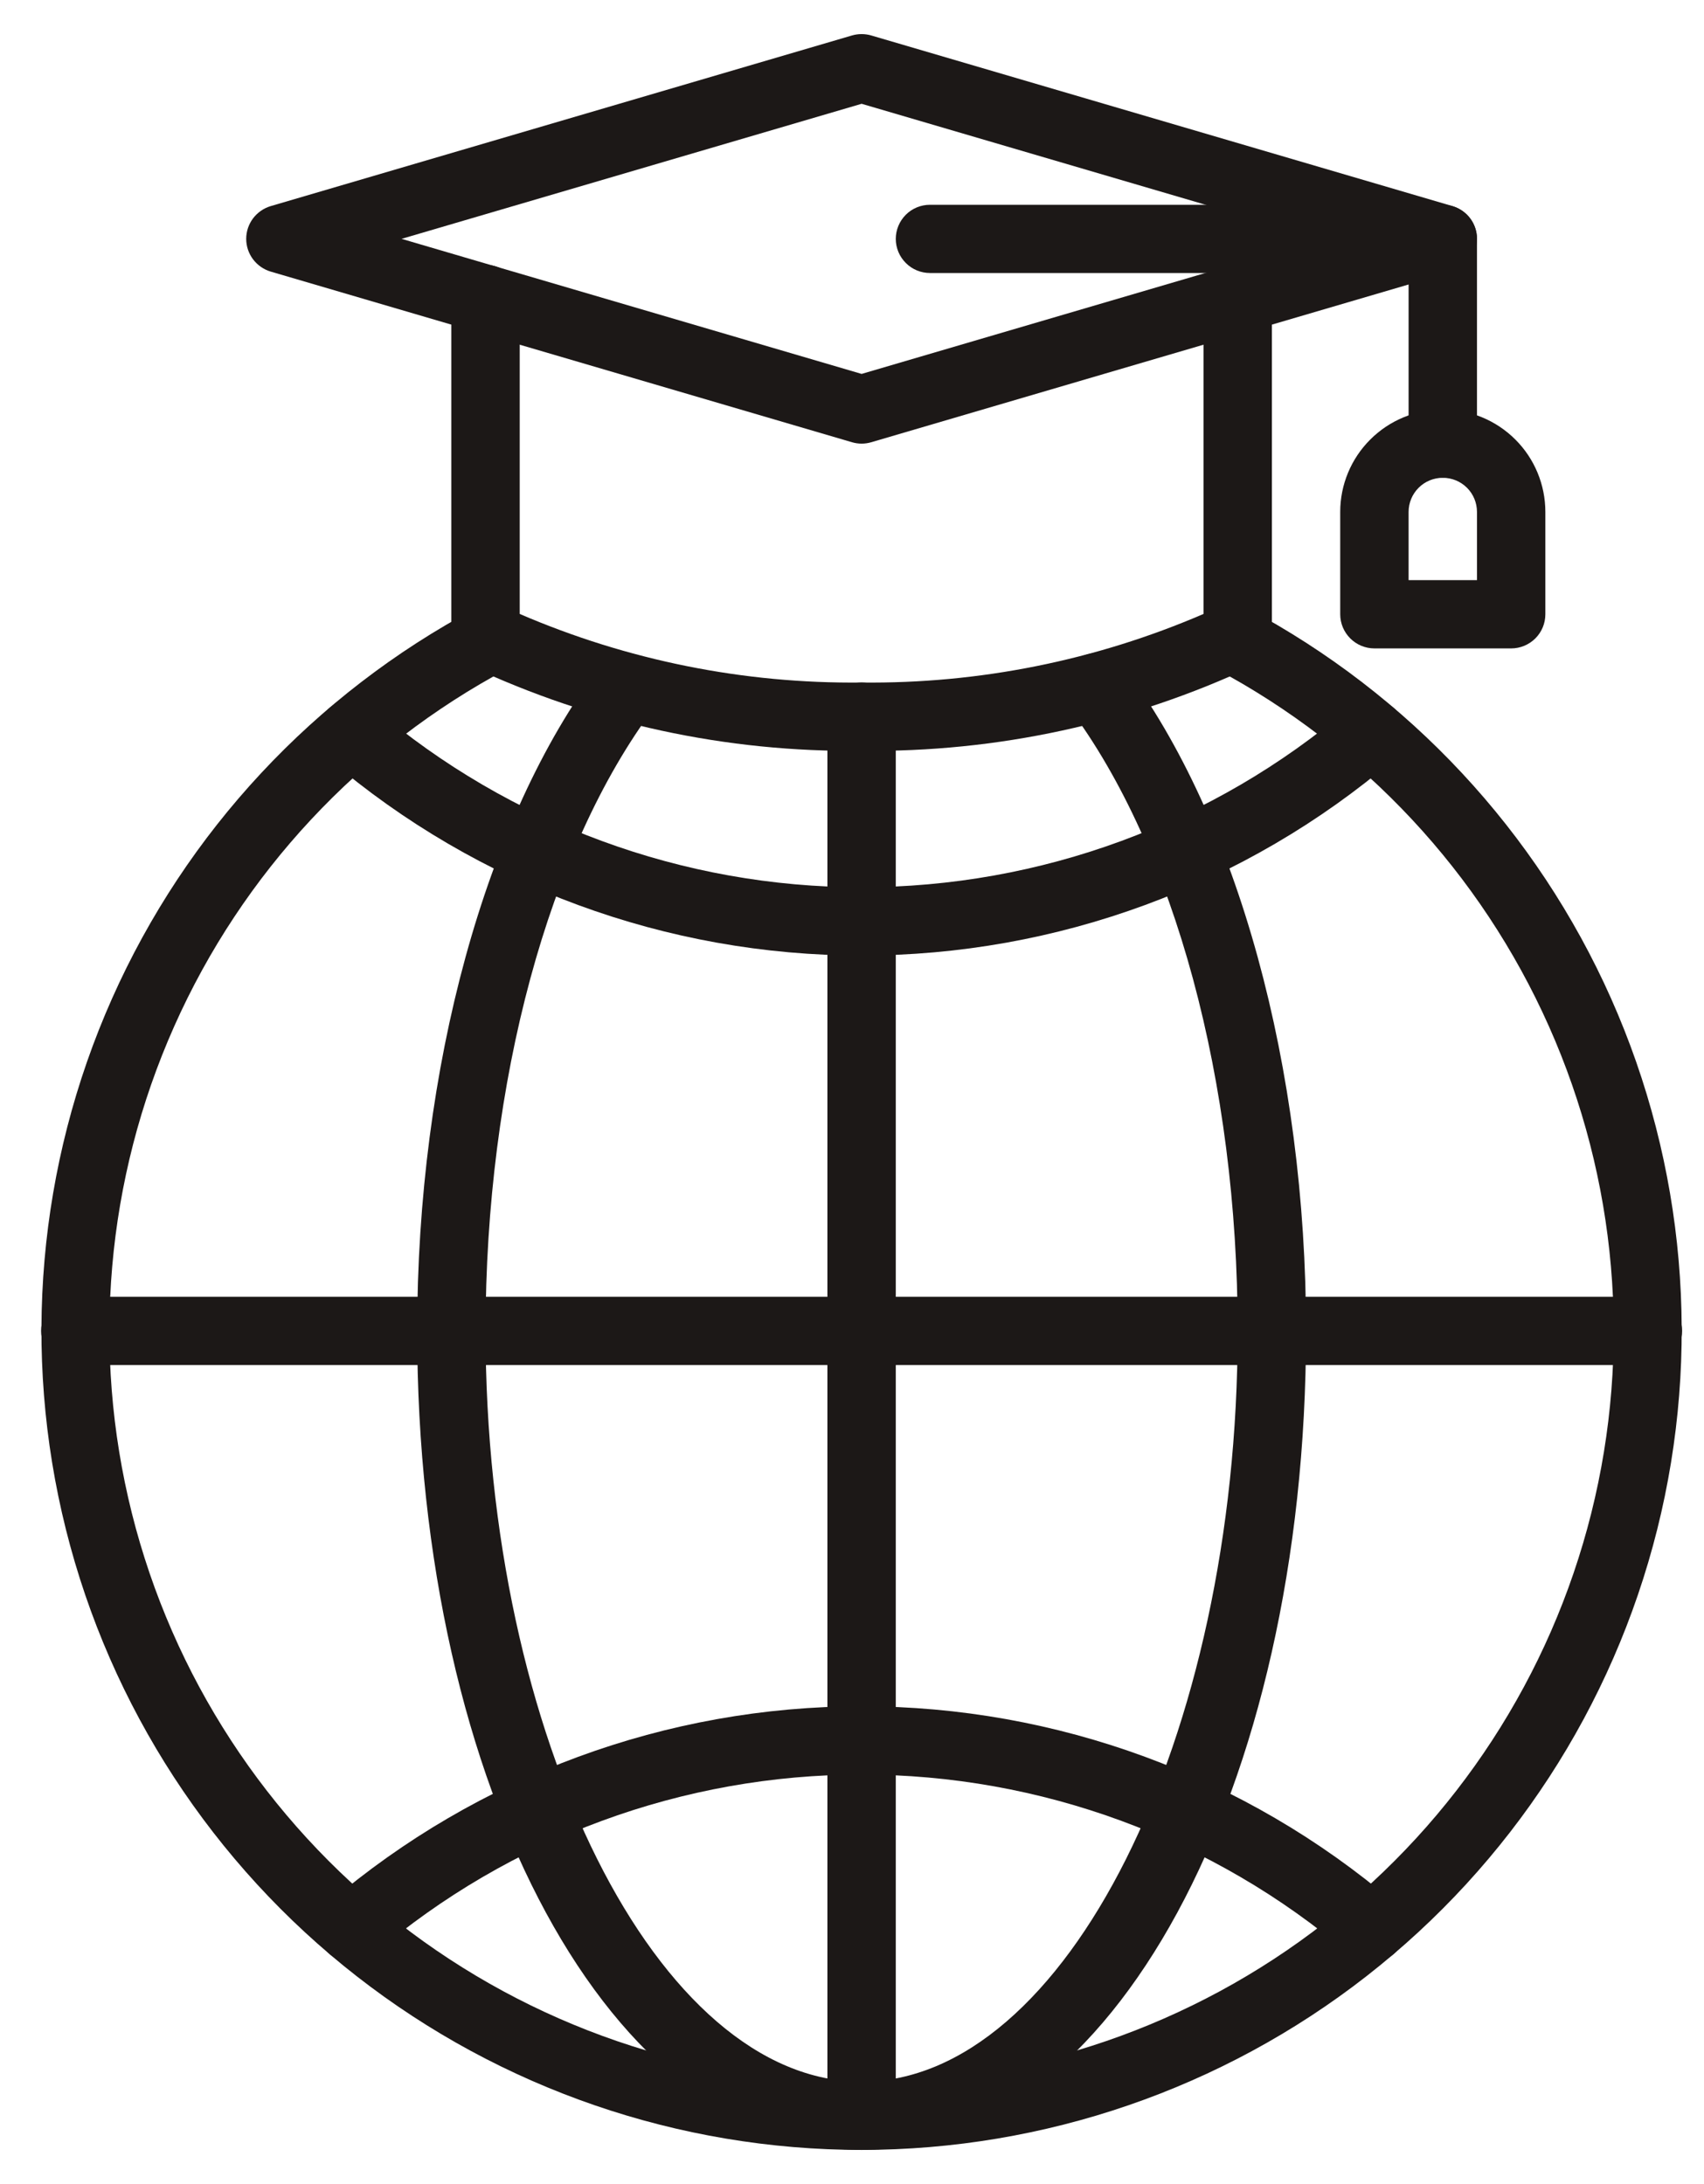
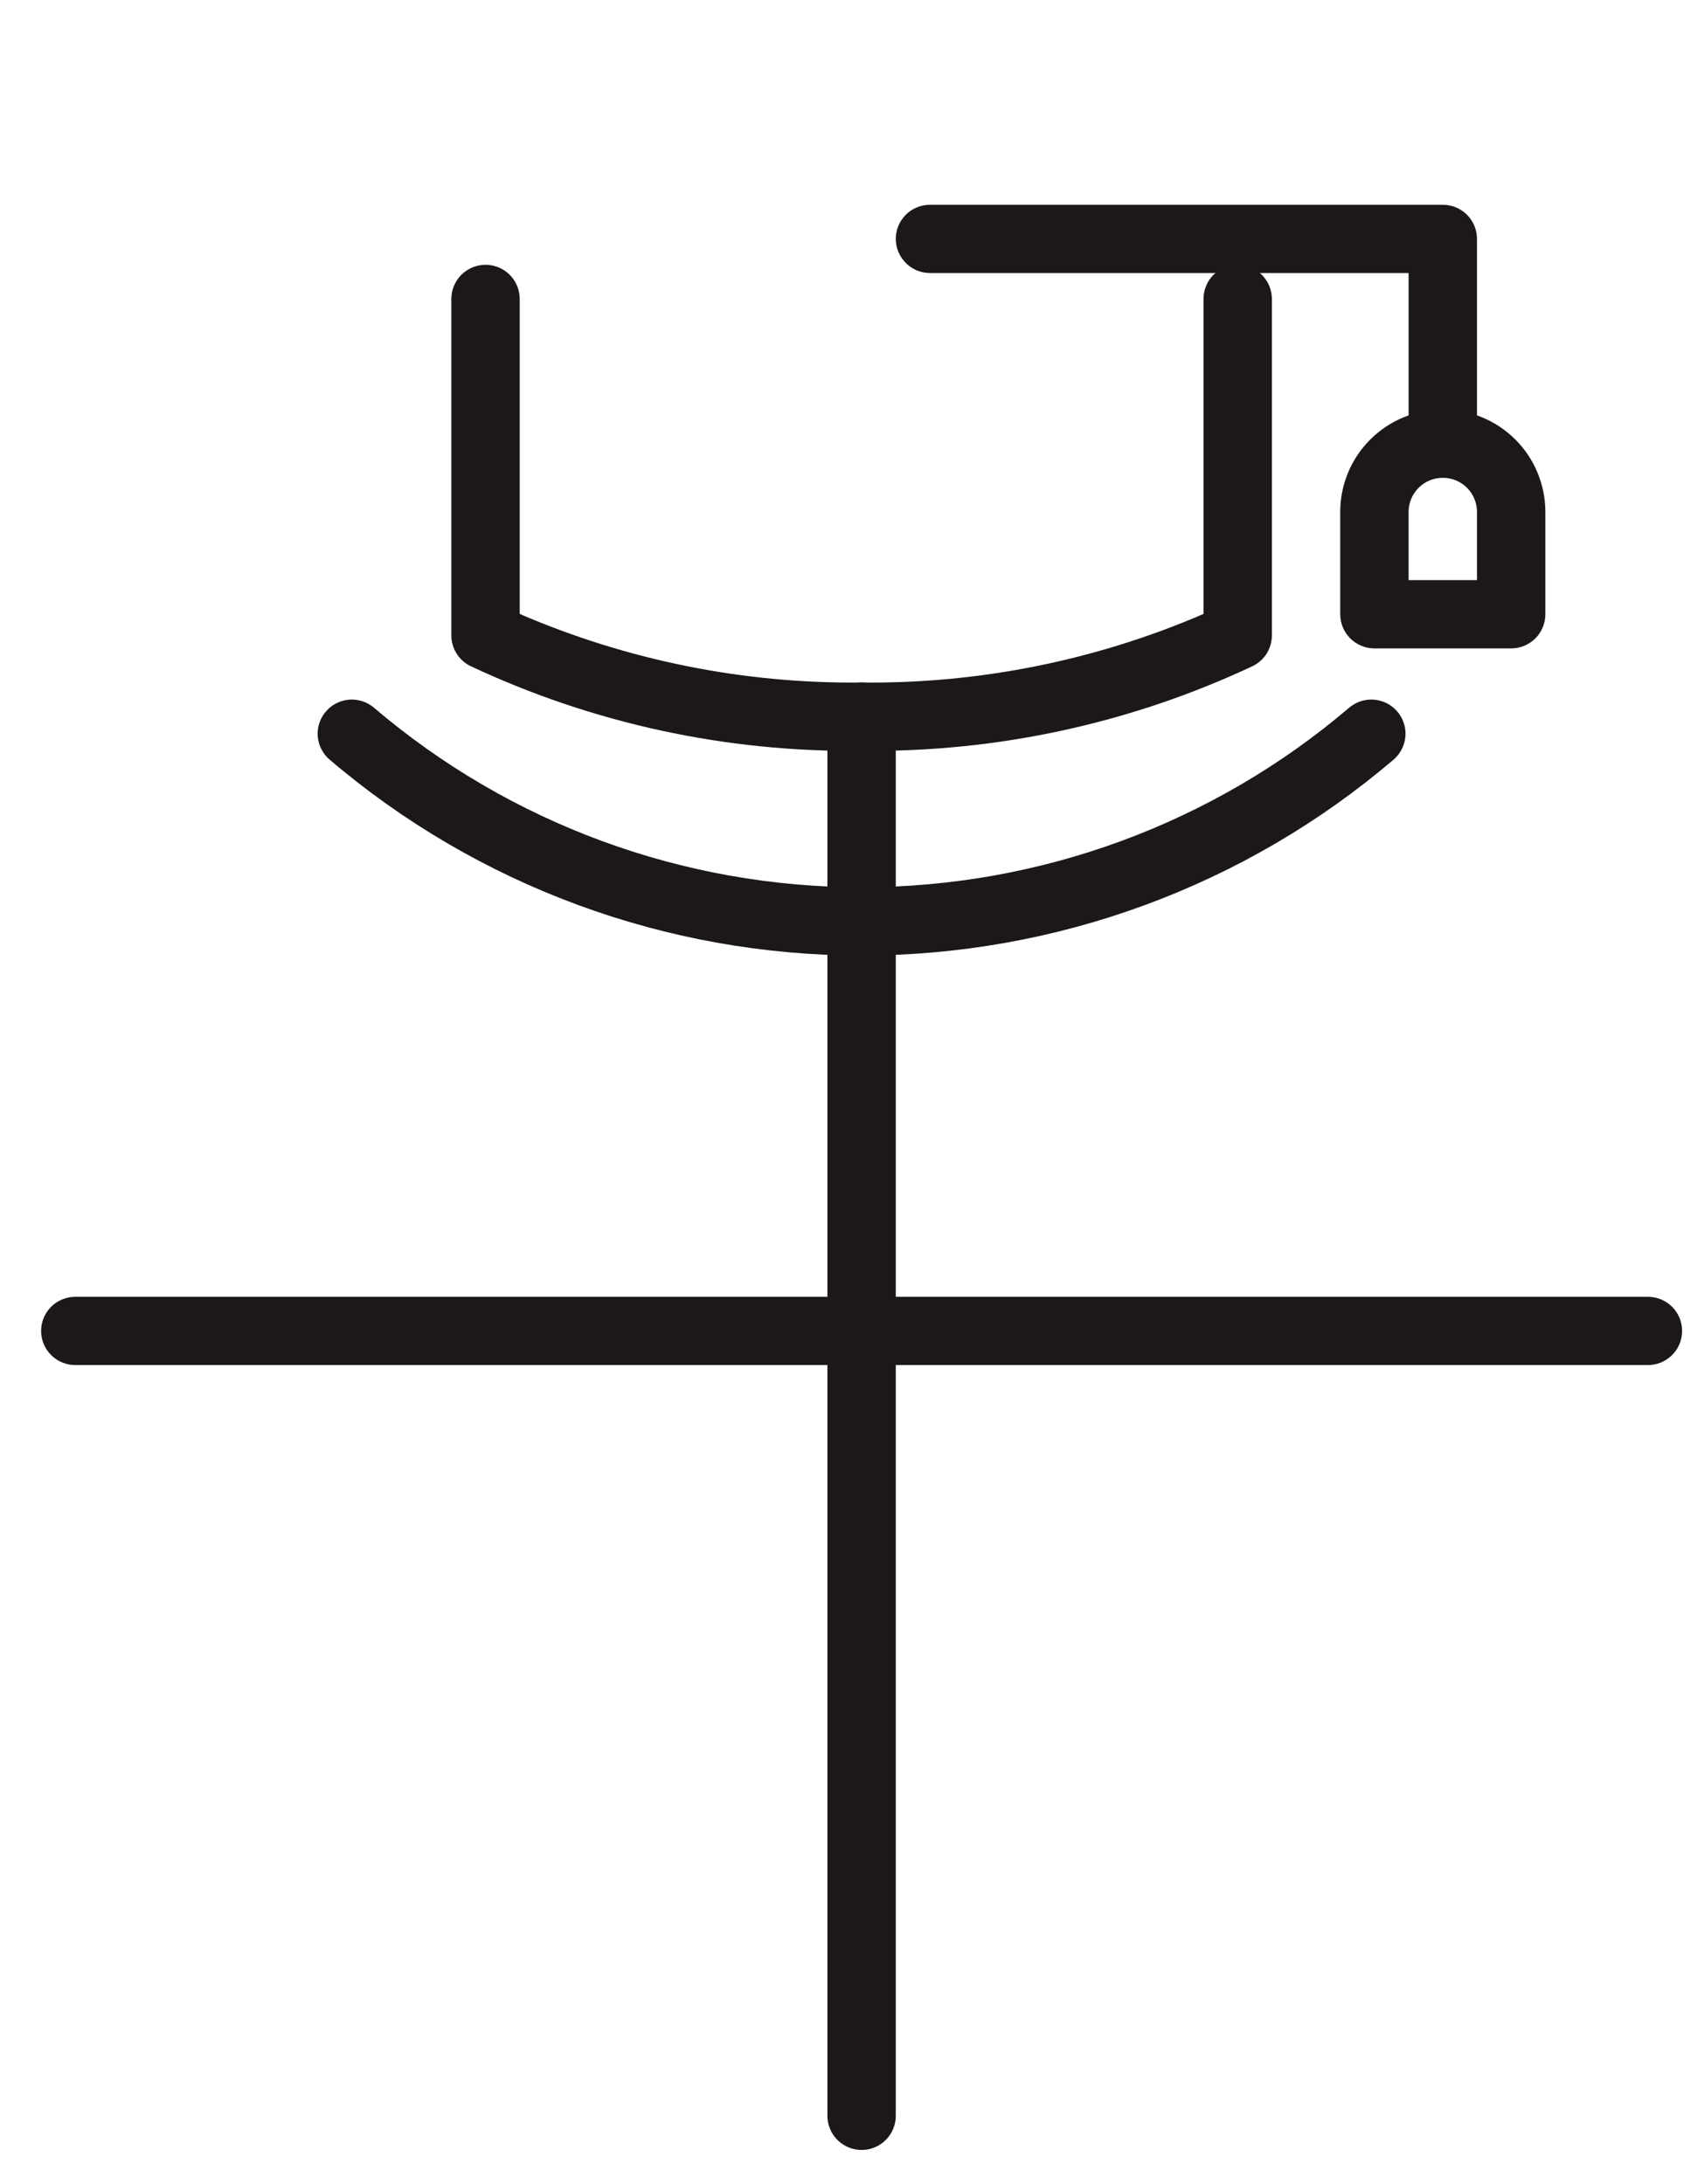
<svg xmlns="http://www.w3.org/2000/svg" width="39" height="50" viewBox="0 0 39 50" fill="none">
-   <path d="M19.72 49.218C15.533 49.217 11.467 47.818 8.167 45.244C4.868 42.671 2.524 39.07 1.509 35.015C0.494 30.959 0.865 26.681 2.564 22.86C4.263 19.04 7.192 15.895 10.886 13.927C11.069 13.83 11.283 13.809 11.482 13.87C11.68 13.93 11.847 14.067 11.944 14.25C12.041 14.433 12.062 14.647 12.001 14.845C11.941 15.043 11.804 15.209 11.62 15.307C8.233 17.11 5.546 19.992 3.987 23.496C2.428 26.999 2.087 30.922 3.018 34.641C3.949 38.359 6.098 41.661 9.125 44.02C12.151 46.379 15.88 47.661 19.719 47.661C23.558 47.661 27.287 46.379 30.314 44.02C33.34 41.661 35.489 38.359 36.42 34.641C37.351 30.922 37.01 26.999 35.451 23.496C33.892 19.992 31.206 17.11 27.818 15.307C27.727 15.258 27.646 15.193 27.581 15.114C27.516 15.034 27.467 14.943 27.437 14.845C27.407 14.747 27.396 14.644 27.406 14.542C27.416 14.44 27.446 14.341 27.494 14.25C27.542 14.159 27.608 14.079 27.687 14.014C27.767 13.949 27.858 13.9 27.956 13.87C28.054 13.84 28.158 13.829 28.26 13.839C28.362 13.849 28.462 13.879 28.552 13.927C32.246 15.895 35.175 19.039 36.874 22.86C38.573 26.68 38.944 30.958 37.929 35.014C36.914 39.069 34.571 42.67 31.272 45.243C27.973 47.817 23.907 49.216 19.72 49.218Z" fill="#1C1817" />
  <path d="M19.72 21.875C15.256 21.875 10.938 20.285 7.544 17.39C7.386 17.256 7.289 17.064 7.272 16.857C7.256 16.651 7.323 16.446 7.458 16.289C7.593 16.131 7.785 16.034 7.992 16.017C8.199 16.001 8.403 16.068 8.561 16.203C11.672 18.855 15.629 20.312 19.719 20.312C23.81 20.312 27.766 18.855 30.877 16.203C30.955 16.136 31.046 16.085 31.144 16.053C31.241 16.022 31.344 16.009 31.447 16.017C31.549 16.026 31.649 16.053 31.741 16.1C31.832 16.147 31.914 16.211 31.981 16.289C32.047 16.367 32.098 16.457 32.13 16.555C32.162 16.652 32.174 16.755 32.166 16.857C32.158 16.959 32.13 17.059 32.083 17.151C32.037 17.242 31.973 17.323 31.895 17.39C28.501 20.285 24.184 21.875 19.72 21.875Z" fill="#1C1817" />
-   <path d="M31.386 44.922C31.2 44.922 31.02 44.855 30.878 44.734C27.767 42.082 23.81 40.625 19.72 40.625C15.629 40.625 11.673 42.082 8.562 44.734C8.404 44.869 8.199 44.936 7.992 44.92C7.785 44.904 7.593 44.806 7.458 44.648C7.324 44.491 7.257 44.286 7.273 44.08C7.289 43.873 7.387 43.682 7.544 43.547C10.939 40.653 15.256 39.062 19.72 39.062C24.184 39.062 28.501 40.653 31.896 43.547C32.017 43.651 32.104 43.789 32.145 43.944C32.185 44.098 32.177 44.262 32.121 44.411C32.066 44.561 31.966 44.691 31.834 44.782C31.703 44.873 31.547 44.922 31.387 44.922H31.386Z" fill="#1C1817" />
-   <path d="M19.72 49.218C14.016 49.218 9.548 40.982 9.548 30.468C9.548 24.439 11.106 18.756 13.718 15.267C13.779 15.184 13.857 15.115 13.945 15.063C14.033 15.011 14.131 14.976 14.233 14.962C14.335 14.947 14.438 14.953 14.538 14.979C14.637 15.004 14.731 15.049 14.813 15.11C14.895 15.172 14.964 15.249 15.017 15.337C15.069 15.425 15.104 15.523 15.118 15.625C15.133 15.726 15.127 15.83 15.101 15.929C15.076 16.029 15.031 16.122 14.97 16.204C12.556 19.431 11.113 24.765 11.113 30.468C11.113 39.785 15.054 47.656 19.72 47.656C24.386 47.656 28.327 39.785 28.327 30.468C28.327 24.765 26.884 19.431 24.469 16.202C24.344 16.036 24.291 15.828 24.32 15.622C24.349 15.417 24.459 15.232 24.625 15.108C24.791 14.984 25 14.93 25.205 14.96C25.411 14.989 25.596 15.098 25.721 15.264C28.333 18.756 29.892 24.439 29.892 30.468C29.892 40.982 25.424 49.218 19.72 49.218Z" fill="#1C1817" />
  <path d="M19.72 49.219C19.512 49.219 19.313 49.136 19.167 48.99C19.02 48.843 18.937 48.645 18.937 48.438V16.406C18.937 16.199 19.02 16 19.167 15.854C19.313 15.707 19.512 15.625 19.72 15.625C19.927 15.625 20.126 15.707 20.273 15.854C20.42 16 20.502 16.199 20.502 16.406V48.438C20.502 48.645 20.42 48.843 20.273 48.99C20.126 49.136 19.927 49.219 19.72 49.219Z" fill="#1C1817" />
  <path d="M37.717 31.25H1.723C1.516 31.25 1.316 31.168 1.17 31.021C1.023 30.875 0.941 30.676 0.941 30.469C0.941 30.262 1.023 30.063 1.17 29.916C1.316 29.77 1.516 29.688 1.723 29.688H37.717C37.924 29.688 38.123 29.77 38.27 29.916C38.417 30.063 38.499 30.262 38.499 30.469C38.499 30.676 38.417 30.875 38.27 31.021C38.123 31.168 37.924 31.25 37.717 31.25Z" fill="#1C1817" />
  <path d="M19.72 17.188C16.625 17.226 13.563 16.562 10.763 15.246C10.633 15.181 10.524 15.081 10.447 14.958C10.371 14.834 10.33 14.692 10.33 14.547V6.844C10.33 6.637 10.413 6.438 10.559 6.291C10.706 6.145 10.905 6.062 11.113 6.062C11.32 6.062 11.519 6.145 11.666 6.291C11.813 6.438 11.895 6.637 11.895 6.844V14.055C14.364 15.12 17.03 15.655 19.72 15.625C22.41 15.655 25.076 15.12 27.545 14.055V6.844C27.545 6.637 27.627 6.438 27.774 6.291C27.921 6.145 28.12 6.062 28.327 6.062C28.535 6.062 28.734 6.145 28.88 6.291C29.027 6.438 29.11 6.637 29.11 6.844V14.547C29.11 14.692 29.069 14.834 28.993 14.958C28.916 15.081 28.807 15.181 28.677 15.246C25.877 16.562 22.814 17.226 19.72 17.188Z" fill="#1C1817" />
-   <path d="M19.72 10.156C19.645 10.156 19.571 10.145 19.499 10.124L6.197 6.218C6.035 6.17 5.893 6.071 5.791 5.936C5.69 5.801 5.635 5.637 5.635 5.468C5.635 5.299 5.69 5.135 5.791 5C5.893 4.865 6.035 4.766 6.197 4.718L19.499 0.812C19.643 0.77 19.797 0.77 19.941 0.812L33.243 4.718C33.405 4.766 33.547 4.865 33.649 5C33.75 5.135 33.805 5.299 33.805 5.468C33.805 5.637 33.75 5.801 33.649 5.936C33.547 6.071 33.405 6.17 33.243 6.218L19.941 10.124C19.869 10.145 19.795 10.156 19.72 10.156ZM9.191 5.468L19.72 8.56L30.249 5.468L19.72 2.376L9.191 5.468Z" fill="#1C1817" />
  <path d="M33.022 10.938C32.814 10.938 32.615 10.855 32.469 10.709C32.322 10.562 32.239 10.364 32.239 10.156V6.25H21.285C21.077 6.25 20.878 6.168 20.732 6.021C20.585 5.875 20.502 5.676 20.502 5.469C20.502 5.262 20.585 5.063 20.732 4.916C20.878 4.77 21.077 4.688 21.285 4.688H33.022C33.23 4.688 33.428 4.77 33.575 4.916C33.722 5.063 33.804 5.262 33.804 5.469V10.156C33.804 10.364 33.722 10.562 33.575 10.709C33.428 10.855 33.23 10.938 33.022 10.938Z" fill="#1C1817" />
  <path d="M34.587 14.844H31.457C31.249 14.844 31.05 14.761 30.904 14.615C30.757 14.468 30.674 14.27 30.674 14.062V11.719C30.674 11.097 30.922 10.501 31.362 10.062C31.802 9.622 32.399 9.375 33.022 9.375C33.645 9.375 34.242 9.622 34.682 10.062C35.122 10.501 35.369 11.097 35.369 11.719V14.062C35.369 14.27 35.287 14.468 35.14 14.615C34.993 14.761 34.794 14.844 34.587 14.844ZM32.239 13.281H33.804V11.719C33.804 11.511 33.722 11.313 33.575 11.166C33.428 11.02 33.229 10.938 33.022 10.938C32.814 10.938 32.615 11.02 32.469 11.166C32.322 11.313 32.239 11.511 32.239 11.719V13.281Z" fill="#1C1817" />
</svg>